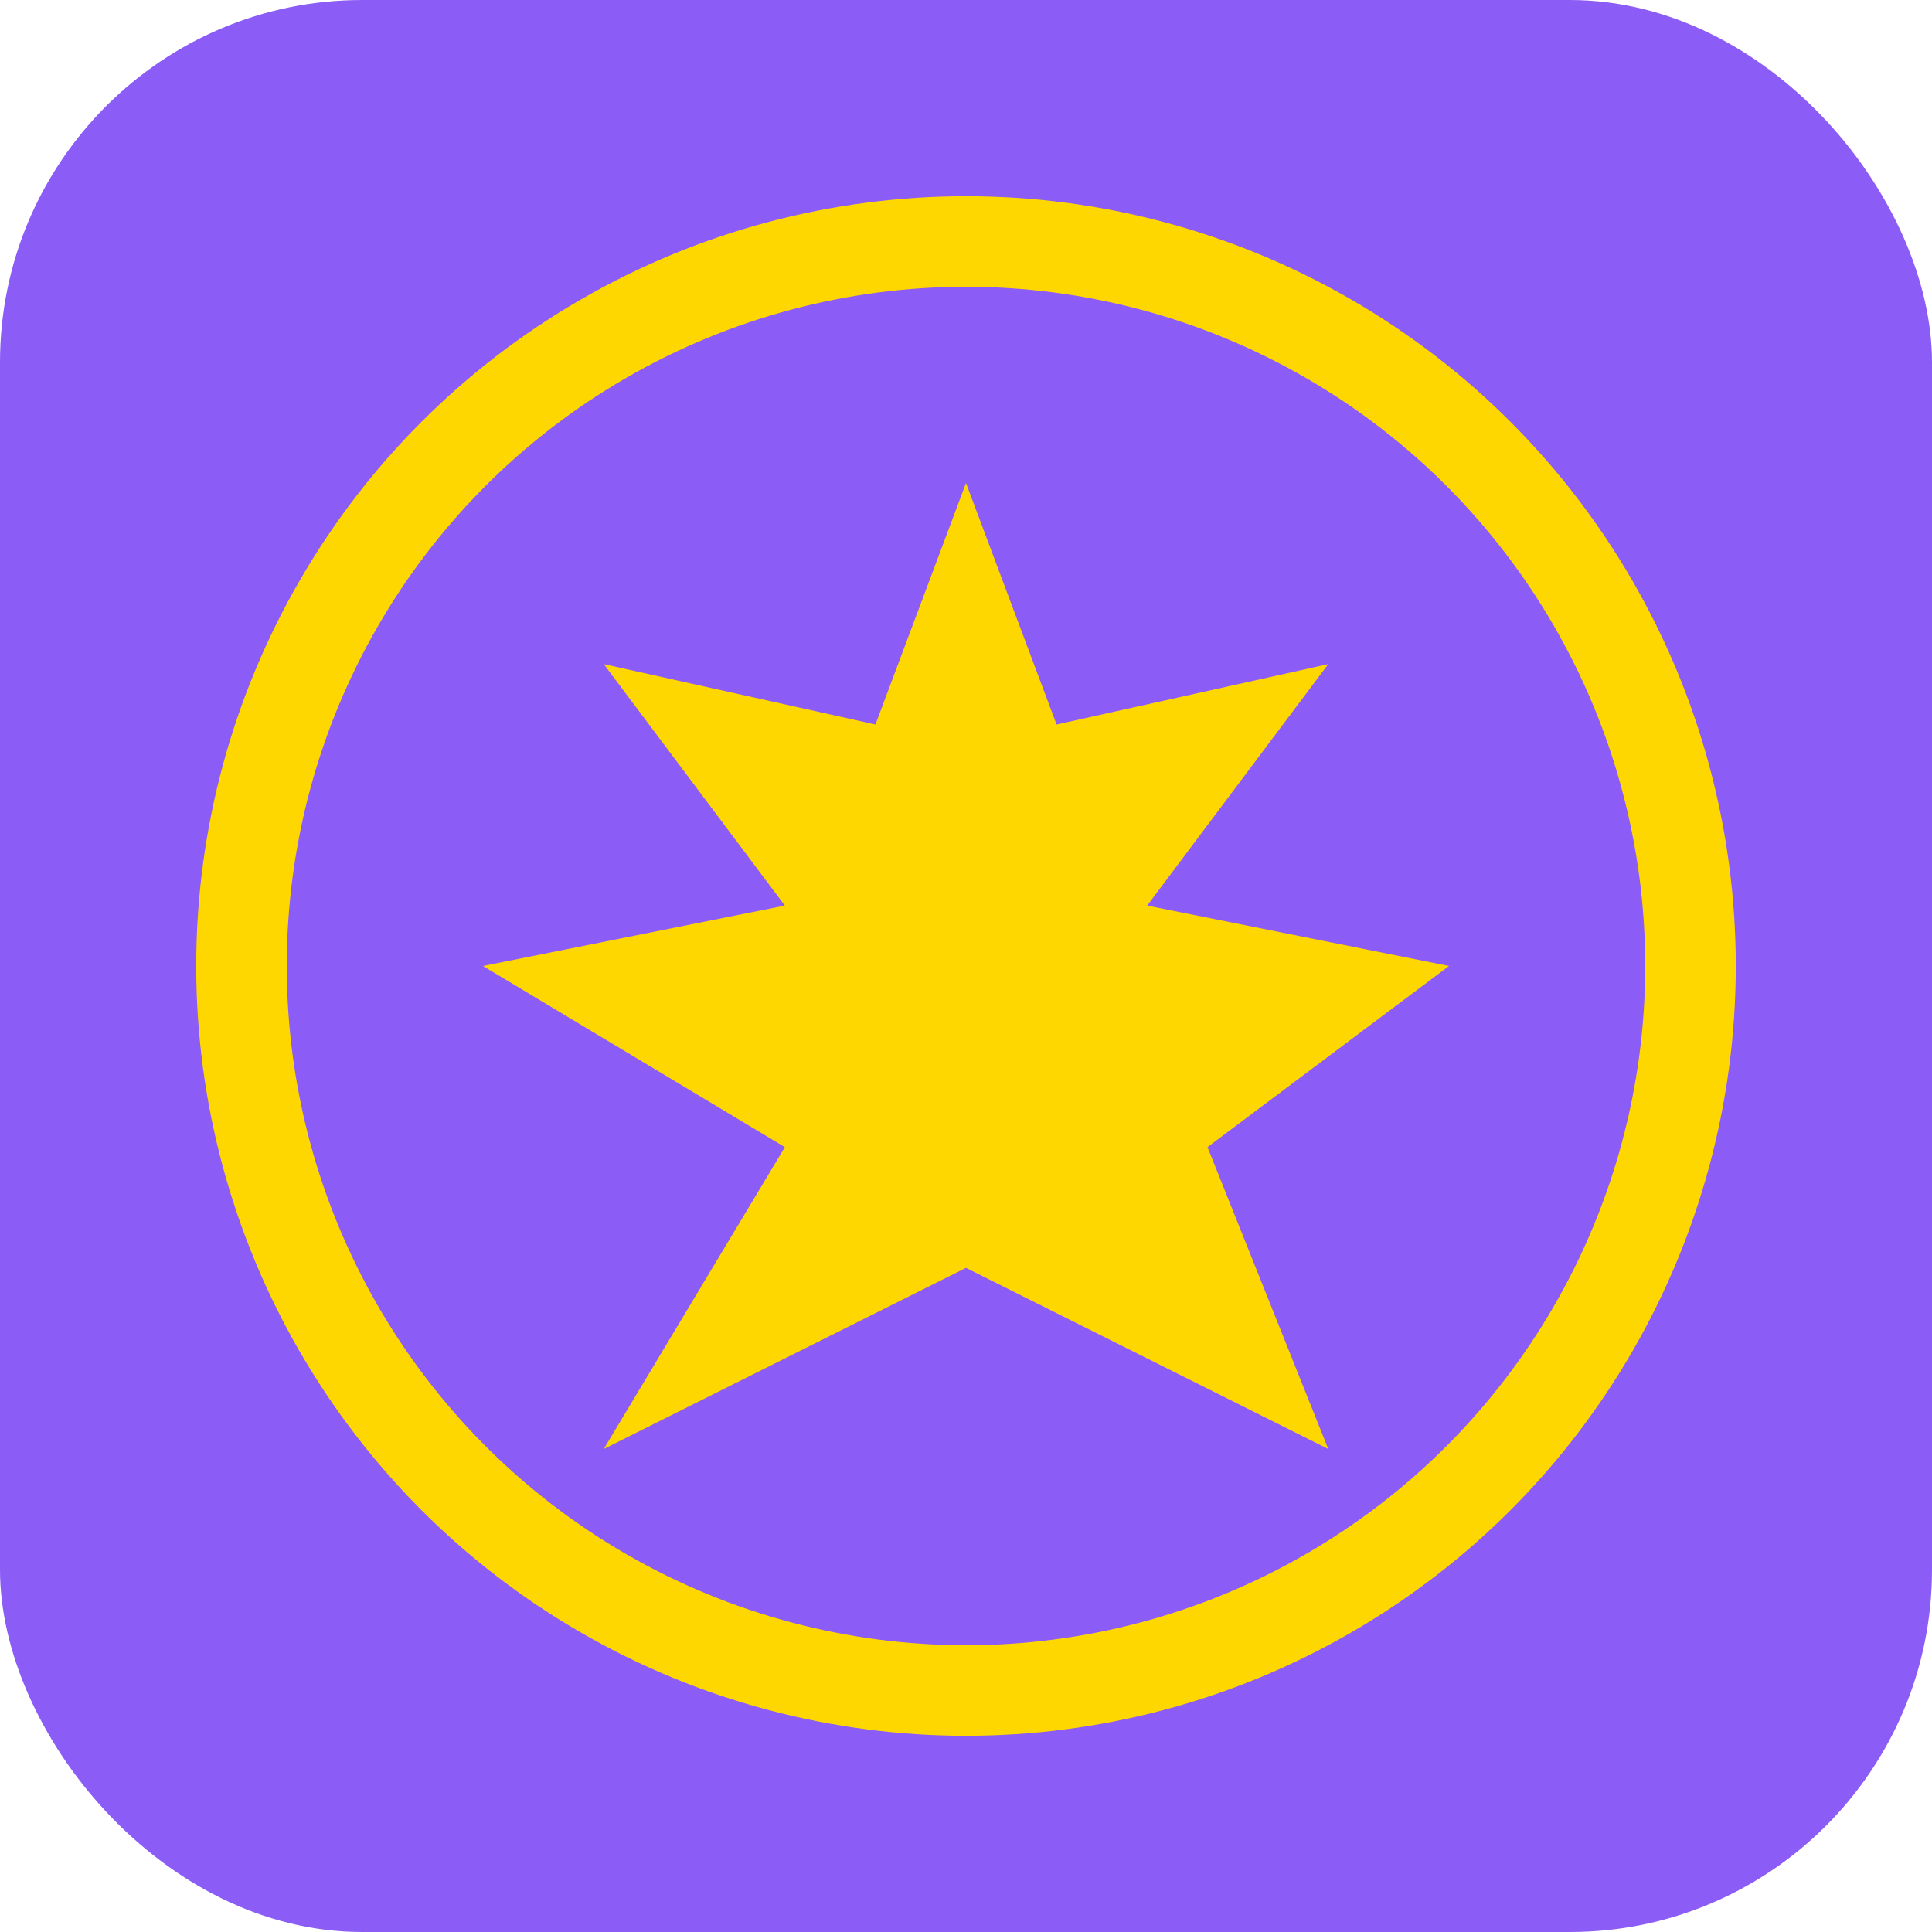
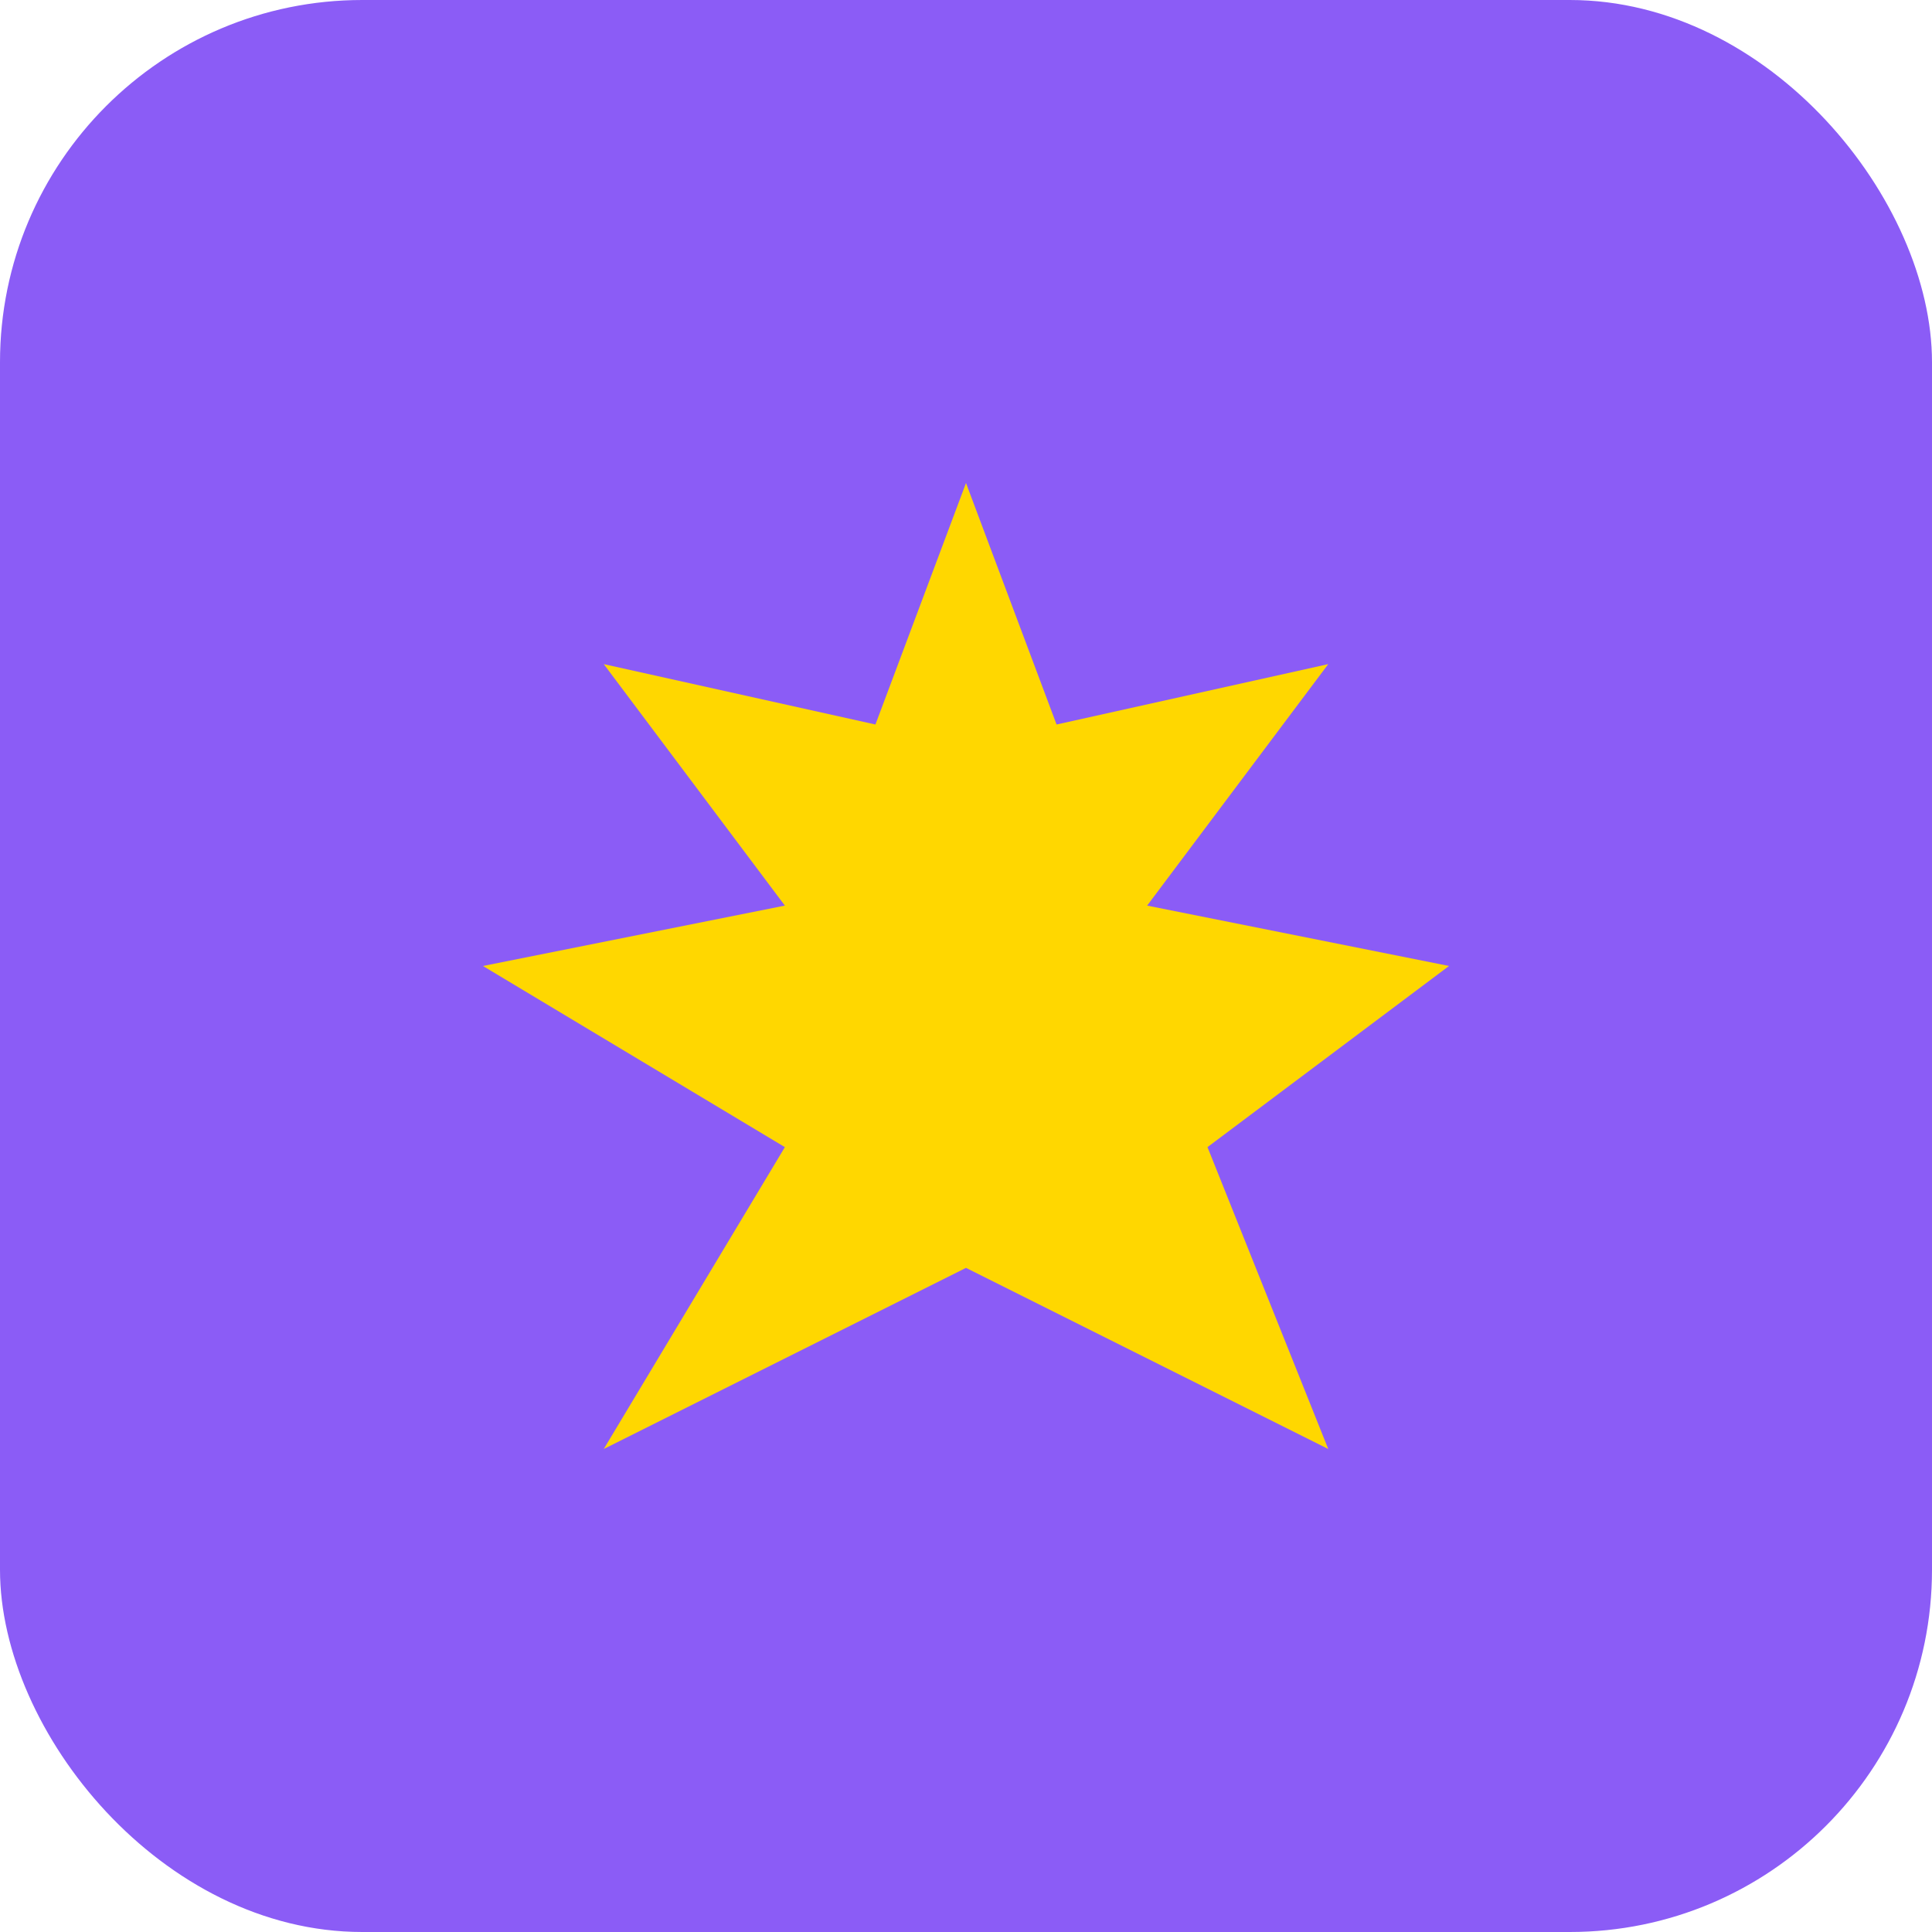
<svg xmlns="http://www.w3.org/2000/svg" width="32" height="32" viewBox="0 0 32 32" fill="none">
  <rect width="32" height="32" rx="6" fill="#8b5cf6" />
-   <circle cx="16" cy="16" r="12" stroke="#ffd700" stroke-width="1.5" />
  <path d="M16 8L17.5 12L22 11L19 15L24 16L20 19L22 24L16 21L10 24L13 19L8 16L13 15L10 11L14.5 12L16 8Z" fill="#ffd700" />
</svg>